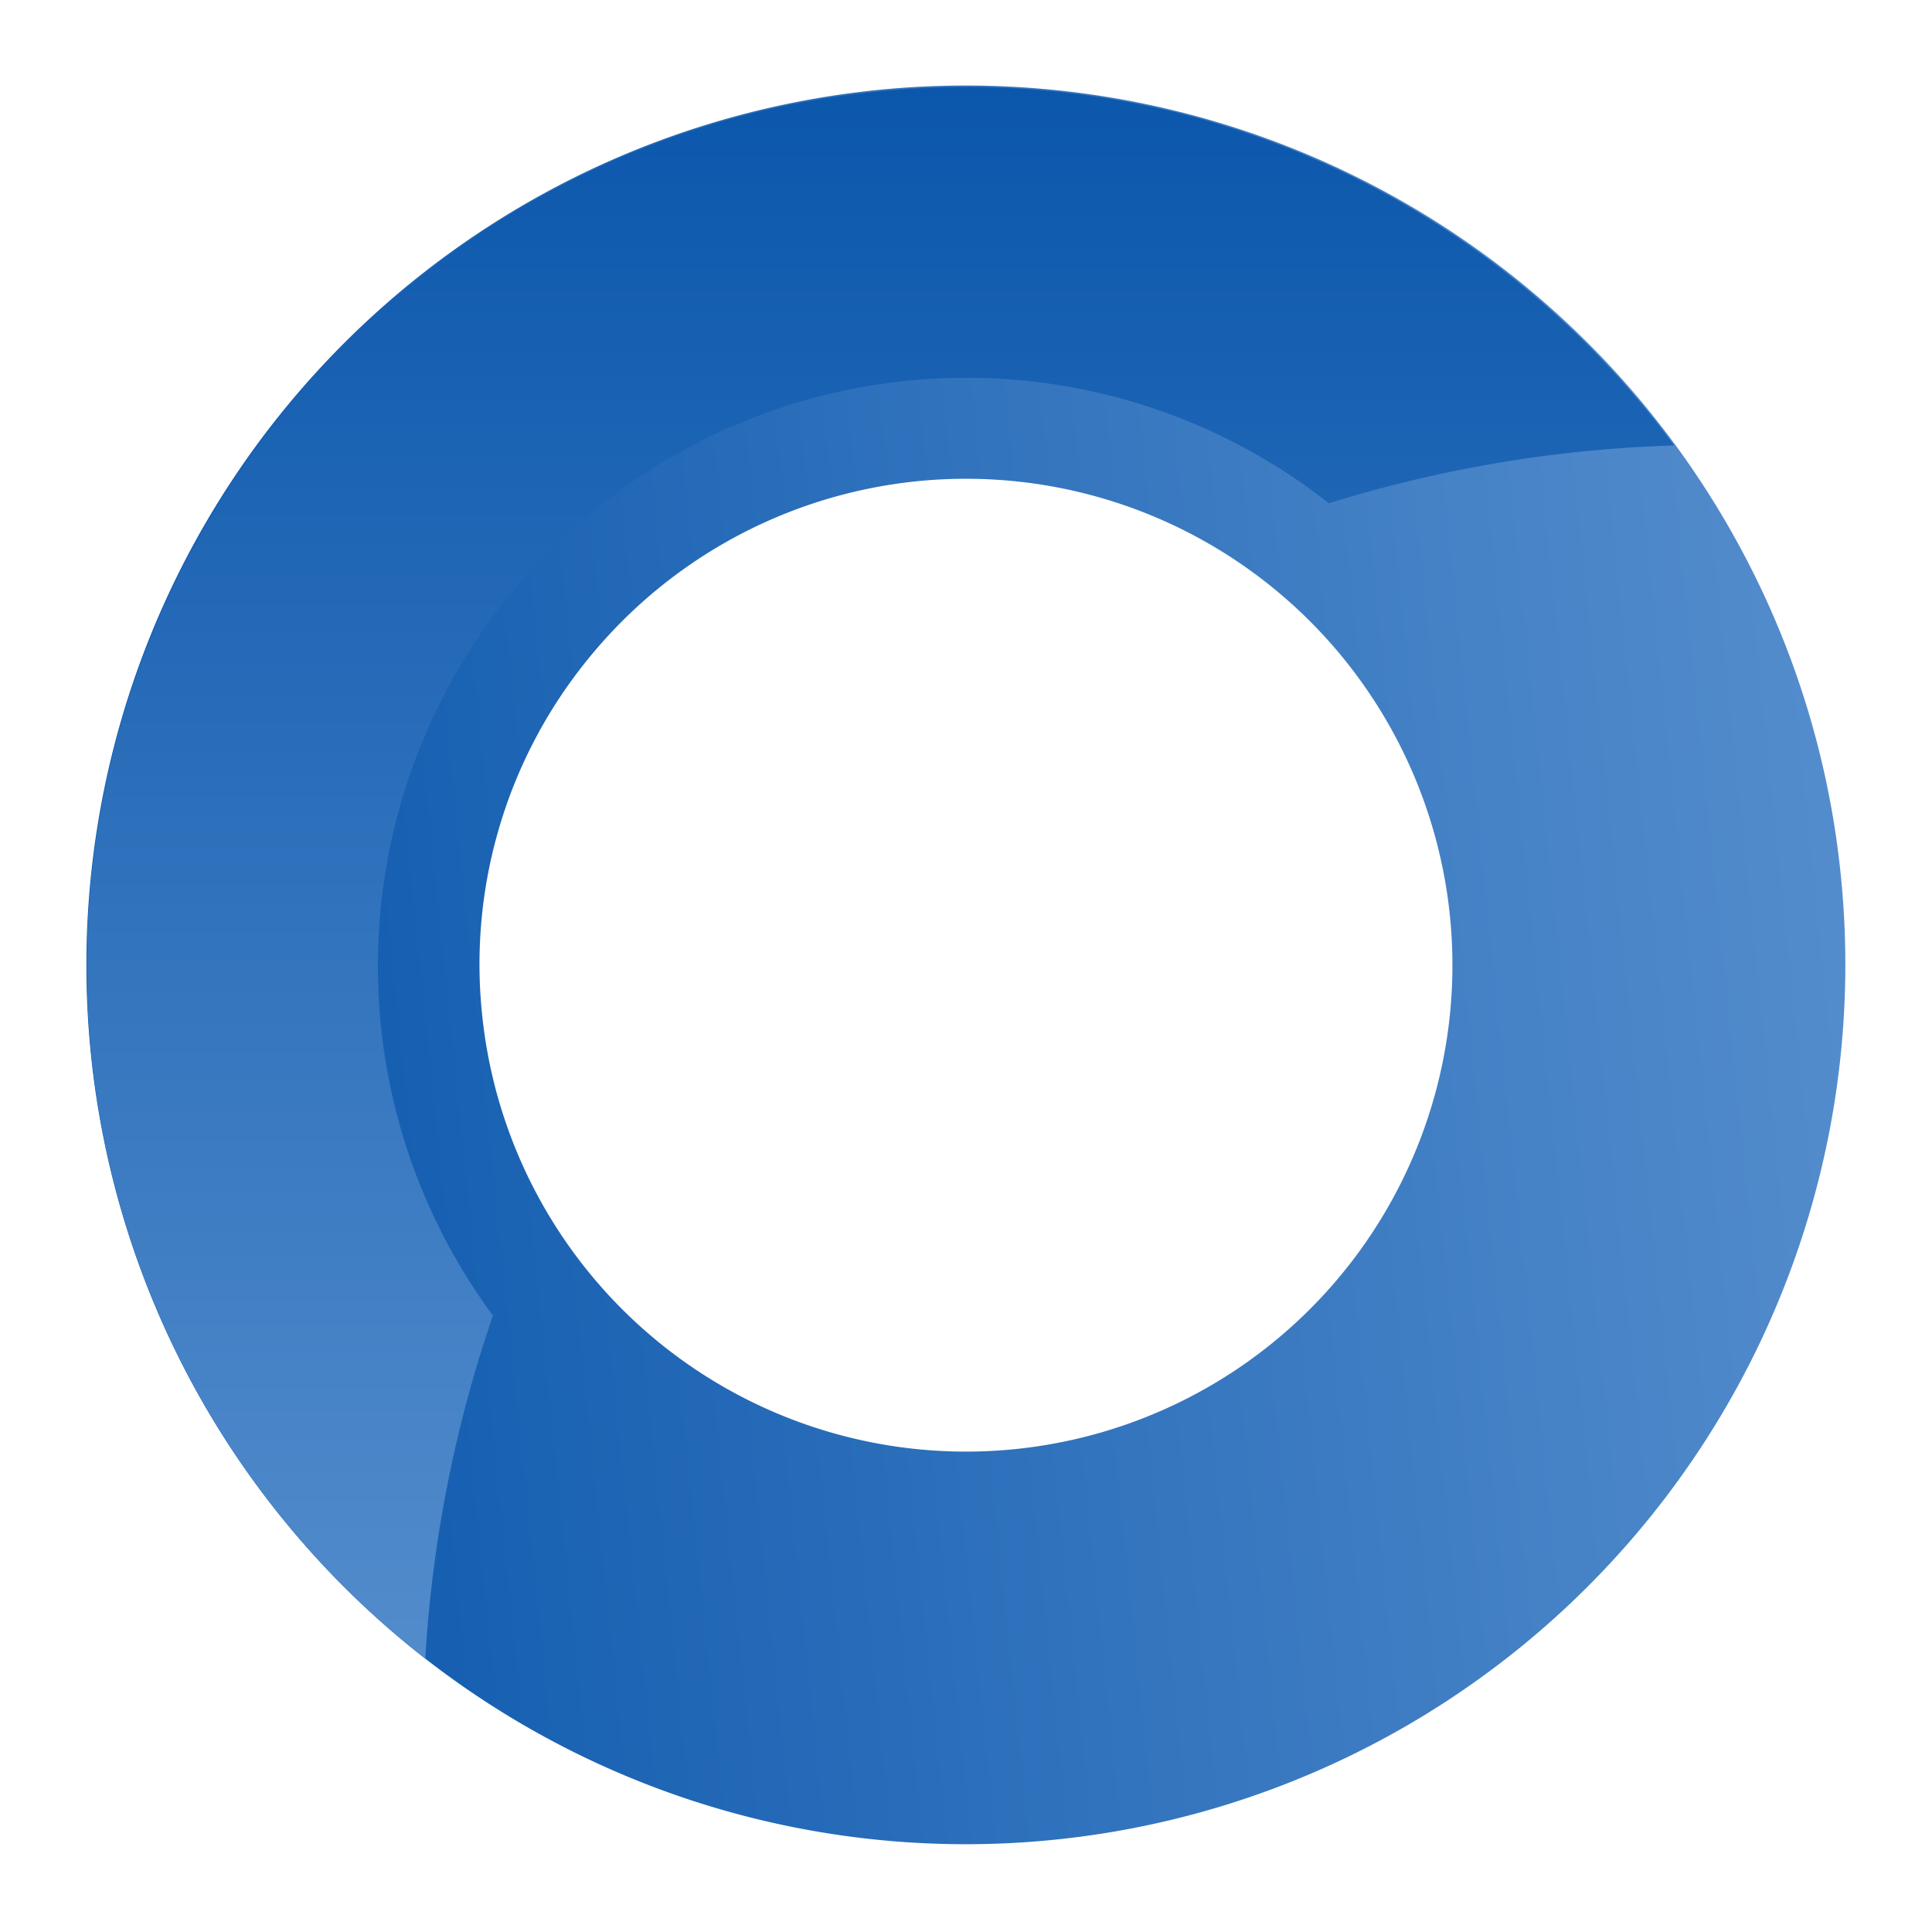
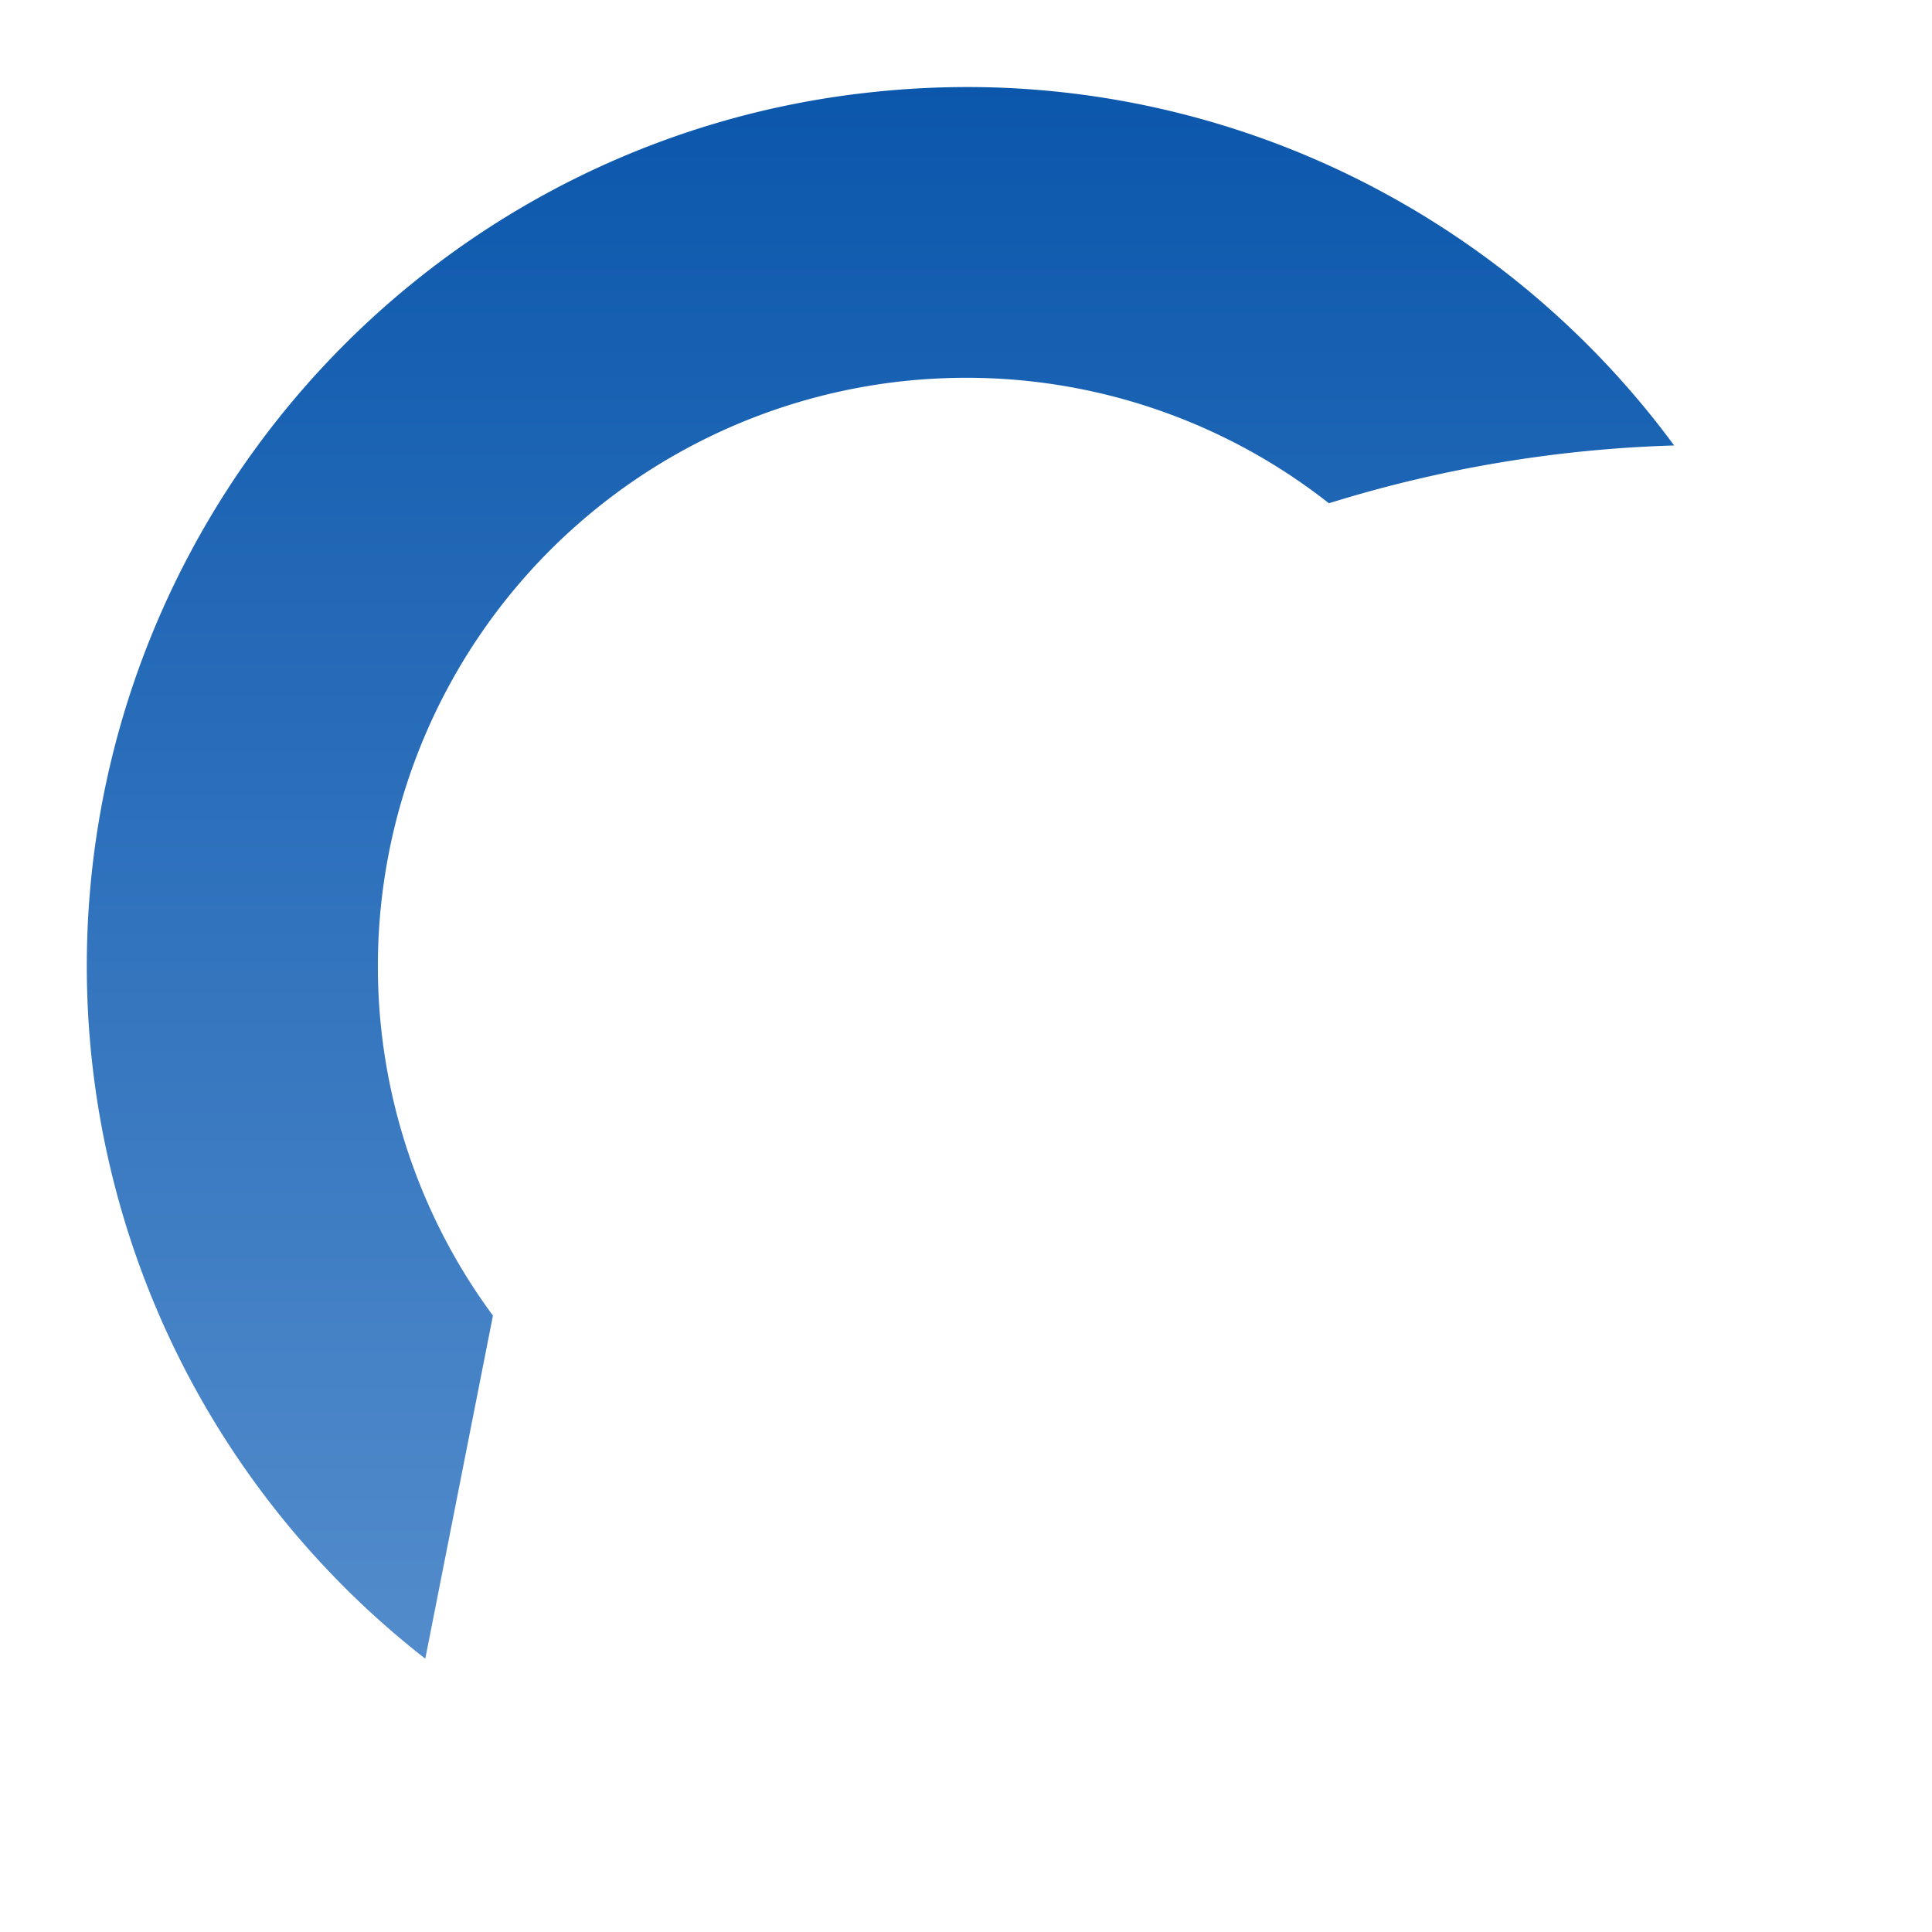
<svg xmlns="http://www.w3.org/2000/svg" width="178.96" height="178.96" viewBox="0 0 178.96 178.96">
  <defs>
    <linearGradient id="linear-gradient" x1="0.5" x2="0.5" y2="1" gradientUnits="objectBoundingBox">
      <stop offset="0" stop-color="#0b57ac" />
      <stop offset="1" stop-color="#538ccc" />
    </linearGradient>
  </defs>
  <g id="Group_189" data-name="Group 189" transform="translate(0 0)">
-     <path id="Subtraction_1" data-name="Subtraction 1" d="M81.414,162.831A81.437,81.437,0,0,1,49.725,6.4a81.436,81.436,0,0,1,63.381,150.035A80.906,80.906,0,0,1,81.414,162.831Zm0-126.448a45.033,45.033,0,1,0,31.843,13.19A44.735,44.735,0,0,0,81.414,36.384Z" transform="matrix(-0.105, -0.995, 0.995, -0.105, 17.021, 178.96)" fill="url(#linear-gradient)" />
-     <path id="Subtraction_3" data-name="Subtraction 3" d="M31.333,145.583l0,0c-.386-.3-.772-.608-1.148-.912a81.537,81.537,0,0,1-20.054-23.909A81.306,81.306,0,0,1,9.523,43.2,81.651,81.651,0,0,1,42.059,10.129,80.883,80.883,0,0,1,72.9.456,83.067,83.067,0,0,1,81.549,0a81,81,0,0,1,38.068,9.524,81.838,81.838,0,0,1,24.164,19.568c1.115,1.326,2.2,2.709,3.234,4.109a119.478,119.478,0,0,0-31.98,5.354A54.289,54.289,0,0,0,81.5,26.932a55.637,55.637,0,0,0-5.784.3,54.5,54.5,0,0,0-42.005,80.506A54.689,54.689,0,0,0,37.6,113.8a119.221,119.221,0,0,0-6.268,31.779Z" transform="translate(8.061 8.062)" fill="url(#linear-gradient)" />
+     <path id="Subtraction_3" data-name="Subtraction 3" d="M31.333,145.583l0,0c-.386-.3-.772-.608-1.148-.912a81.537,81.537,0,0,1-20.054-23.909A81.306,81.306,0,0,1,9.523,43.2,81.651,81.651,0,0,1,42.059,10.129,80.883,80.883,0,0,1,72.9.456,83.067,83.067,0,0,1,81.549,0a81,81,0,0,1,38.068,9.524,81.838,81.838,0,0,1,24.164,19.568c1.115,1.326,2.2,2.709,3.234,4.109a119.478,119.478,0,0,0-31.98,5.354A54.289,54.289,0,0,0,81.5,26.932a55.637,55.637,0,0,0-5.784.3,54.5,54.5,0,0,0-42.005,80.506A54.689,54.689,0,0,0,37.6,113.8Z" transform="translate(8.061 8.062)" fill="url(#linear-gradient)" />
  </g>
</svg>